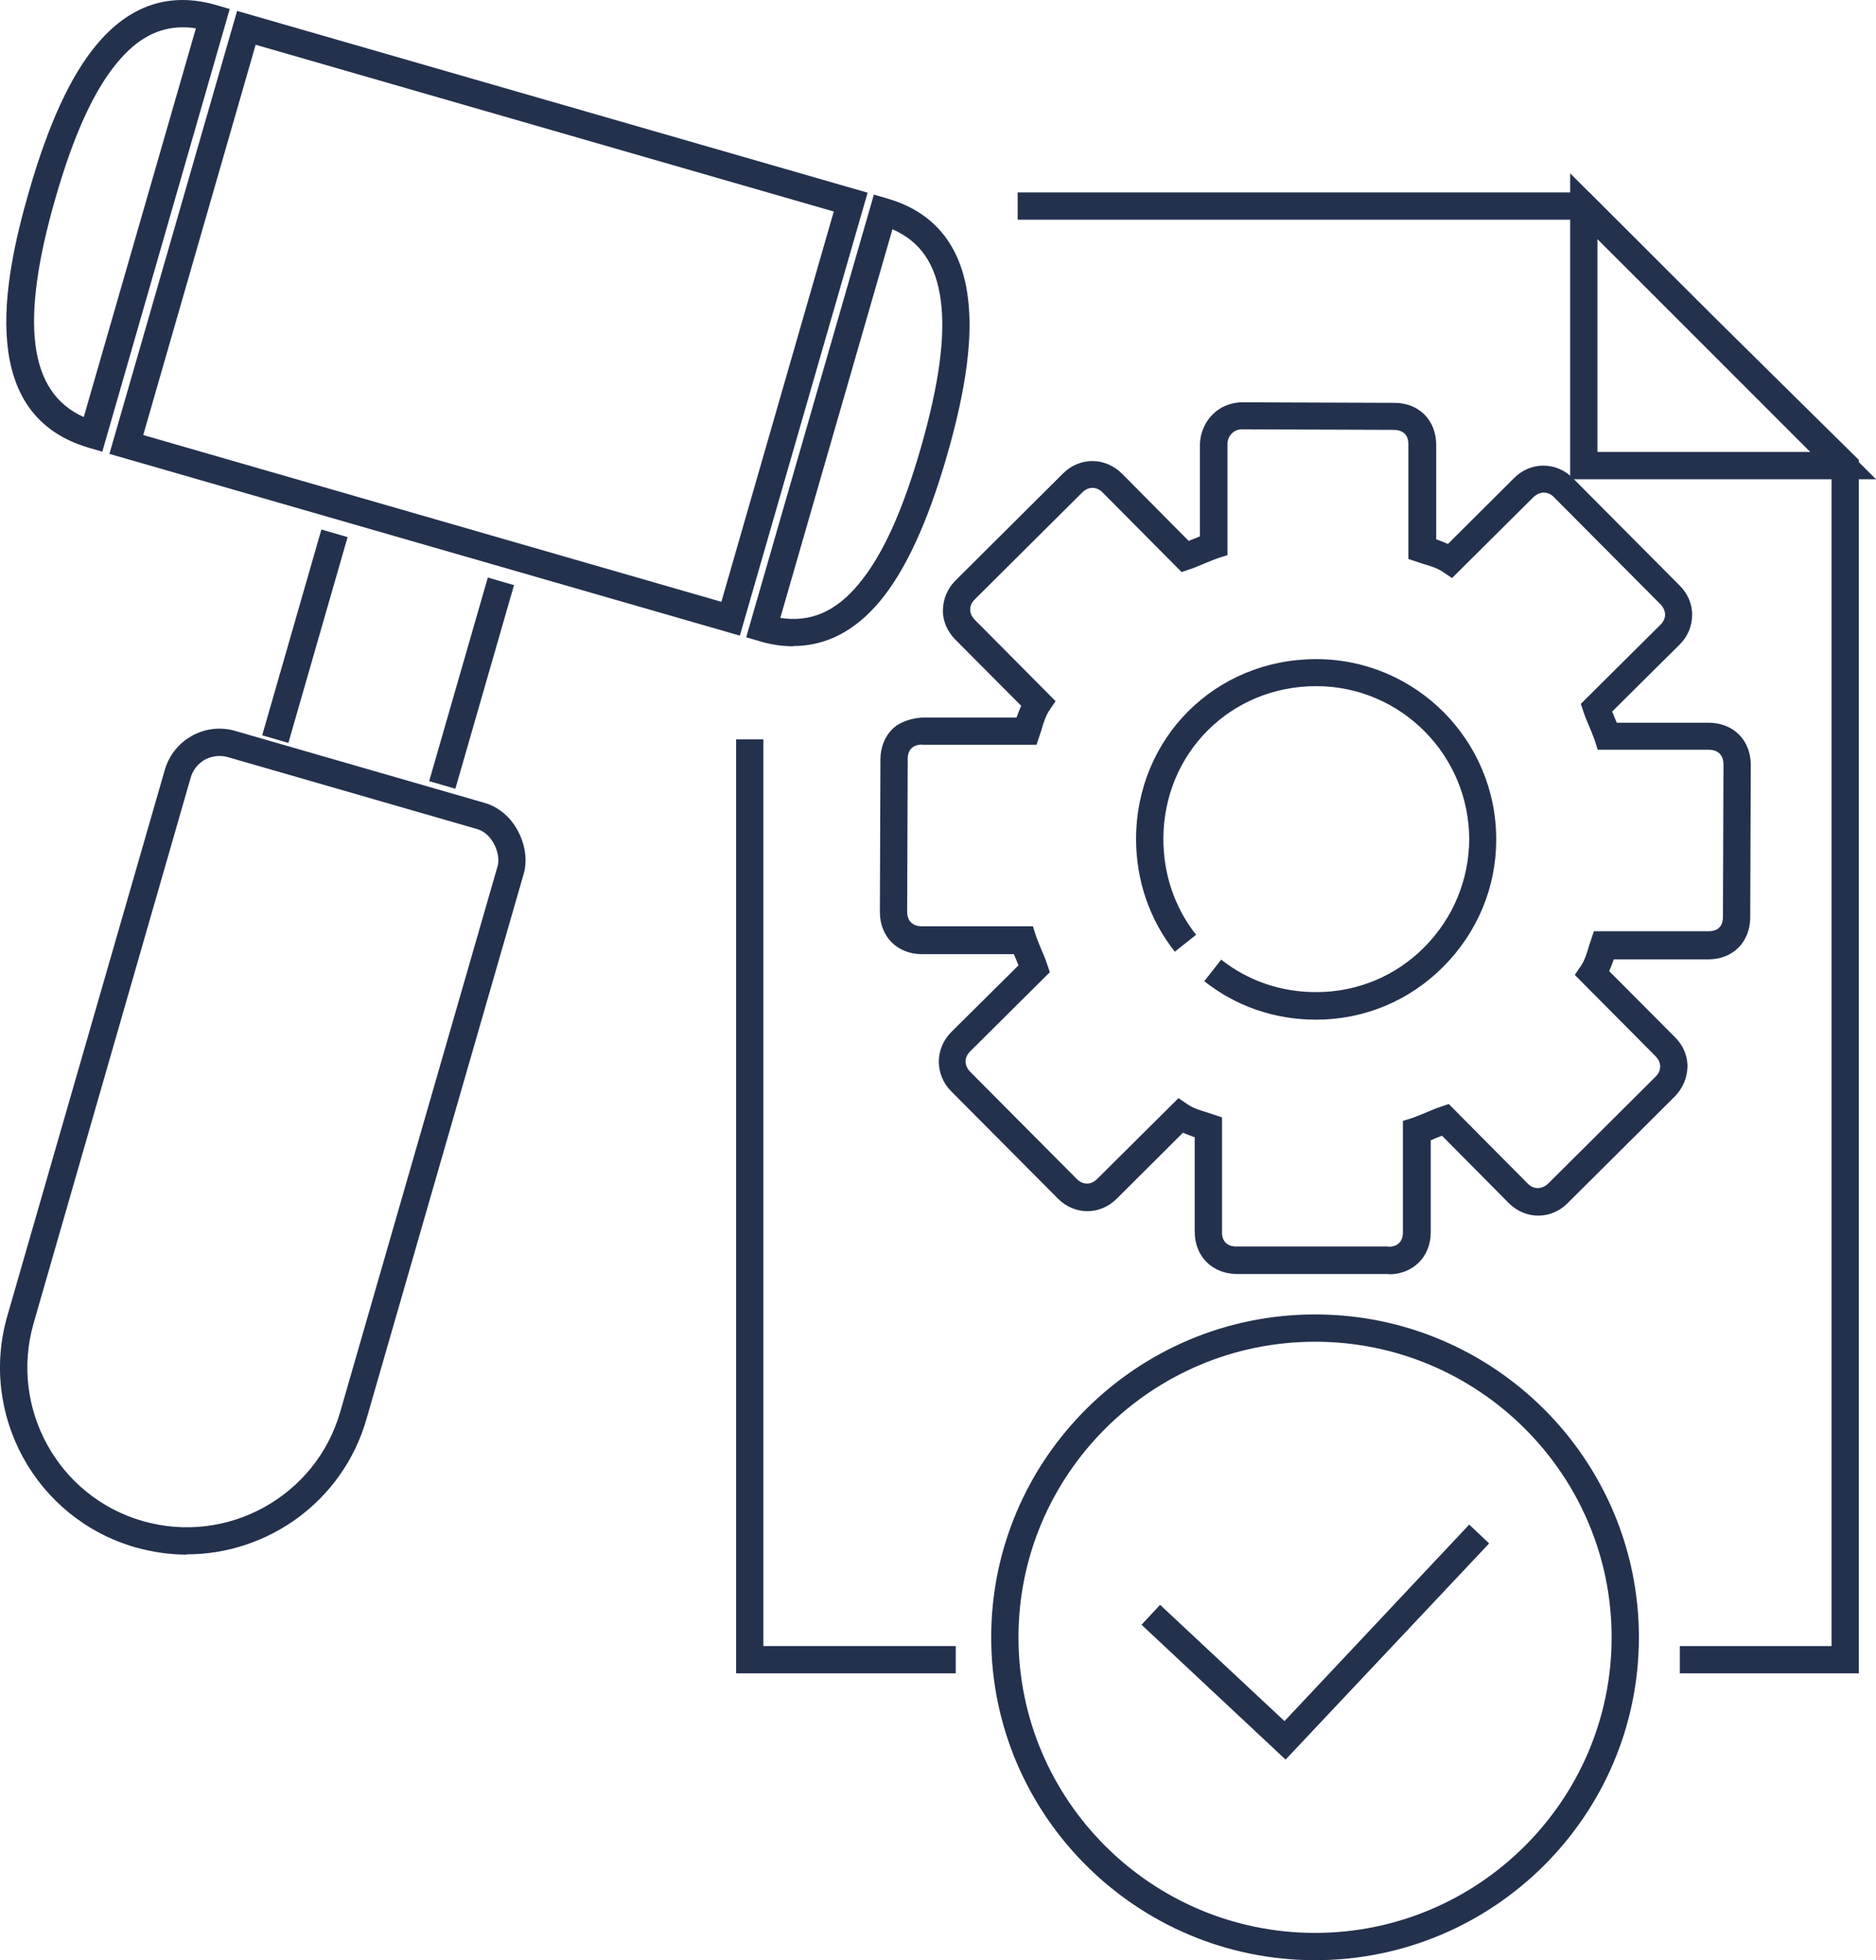
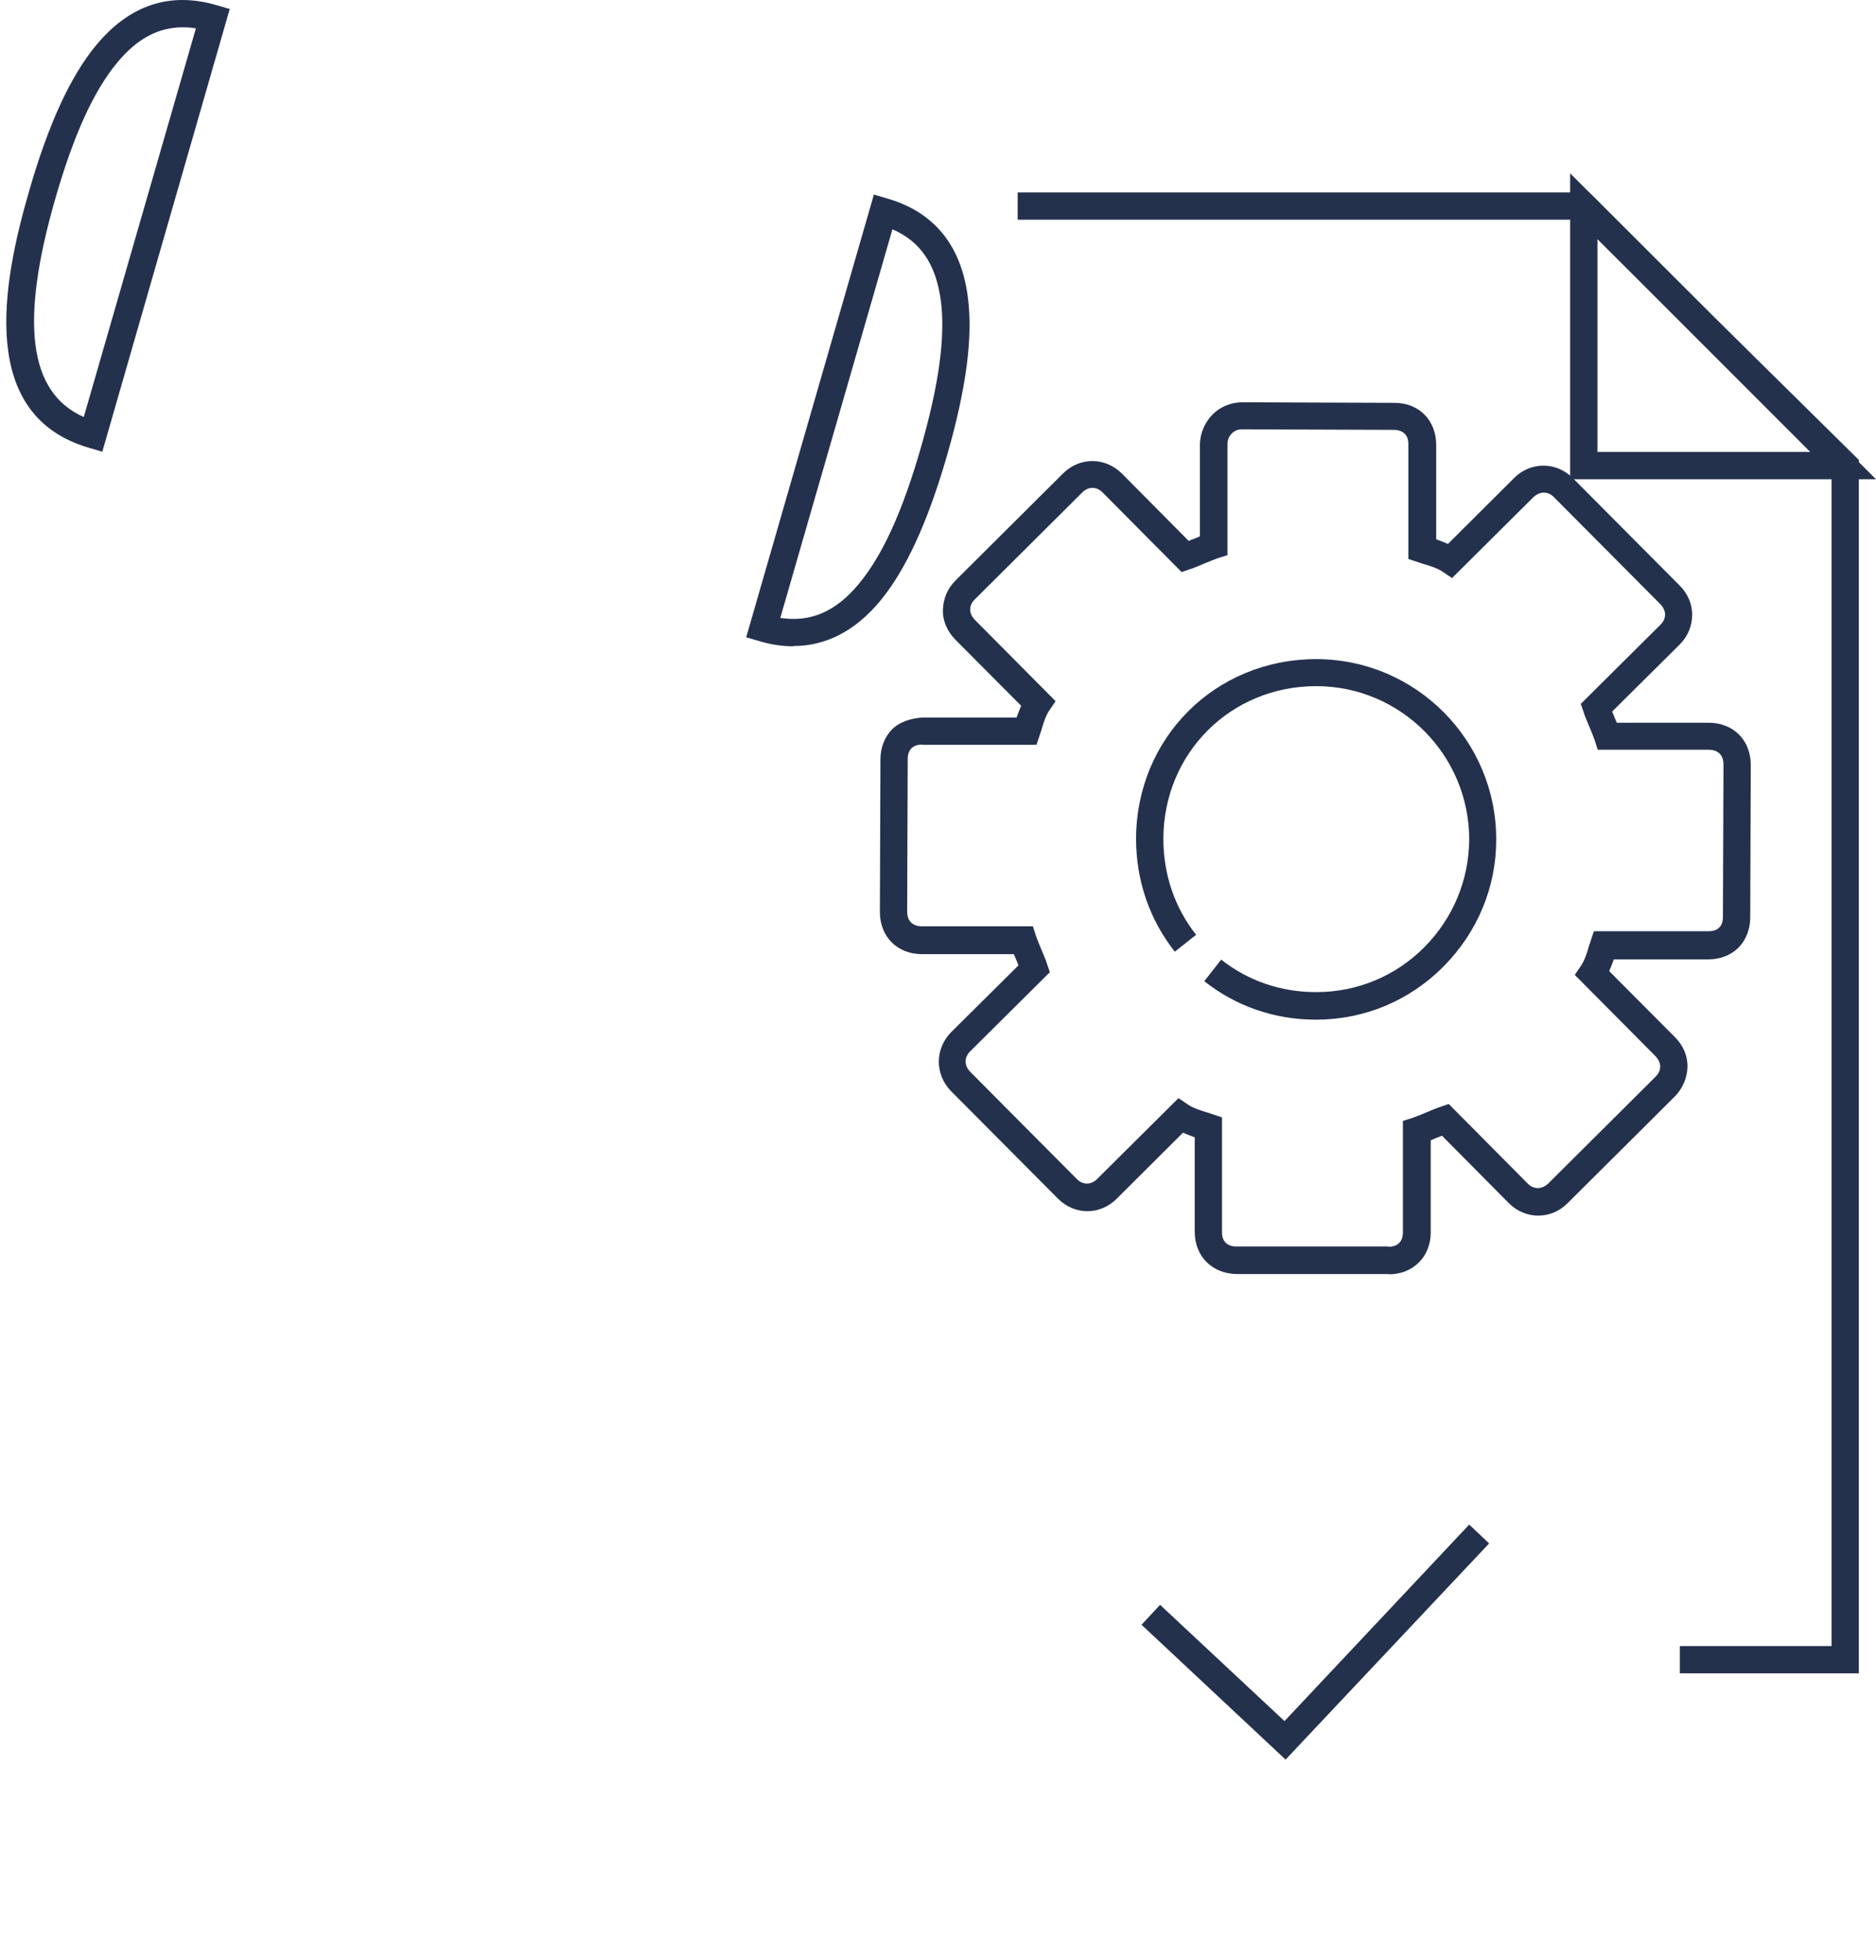
<svg xmlns="http://www.w3.org/2000/svg" id="Layer_2" viewBox="0 0 68.76 71.82">
  <defs>
    <style>.cls-1{fill:#24314d;}</style>
  </defs>
  <g id="automation">
    <g id="capabilities">
      <g id="governance_compliance">
        <g id="hammer">
-           <path class="cls-1" d="m27.12,23.29l-23.11-6.66L8.69.4l23.11,6.66-4.68,16.22ZM5.25,15.94l21.19,6.11,4.12-14.3L9.37,1.64l-4.12,14.3Z" />
          <path class="cls-1" d="m29.08,23.68c-.4,0-.82-.06-1.25-.19l-.48-.14,4.68-16.22.48.14c1.71.49,2.71,1.7,2.96,3.59.2,1.46-.05,3.37-.76,5.83s-1.52,4.21-2.46,5.34c-.91,1.09-1.98,1.64-3.17,1.64Zm-.48-1.04c1.11.17,2.04-.23,2.88-1.25.86-1.03,1.6-2.65,2.27-4.98.67-2.33.91-4.1.73-5.42-.18-1.31-.74-2.14-1.77-2.59l-4.11,14.24Z" />
          <path class="cls-1" d="m3.75,16.55l-.48-.14C-.8,15.23.06,10.47,1.07,6.99c.71-2.46,1.52-4.21,2.46-5.34C4.75.18,6.23-.31,7.94.19l.48.14L3.75,16.55ZM6.7,1c-.9,0-1.68.42-2.4,1.29-.86,1.03-1.6,2.65-2.27,4.98-1.31,4.55-.98,7.11,1.04,8.01L7.18,1.04c-.16-.03-.33-.04-.48-.04Z" />
-           <path class="cls-1" d="m6.85,56.96c-.63,0-1.26-.09-1.9-.27-3.63-1.05-5.73-4.85-4.68-8.48l5.77-20c.32-1.11,1.48-1.75,2.58-1.43l9.15,2.64c1.13.33,1.69,1.66,1.43,2.58l-5.77,20c-.86,3-3.61,4.95-6.58,4.95Zm1.18-29.26c-.47,0-.9.31-1.04.79L1.23,48.49c-.89,3.1.9,6.35,4,7.24,3.1.89,6.35-.9,7.24-4l5.77-20c.12-.41-.17-1.18-.74-1.35l-9.15-2.64c-.1-.03-.21-.04-.31-.04Zm8.66,1.2l-.96-.28,2.15-7.46.96.28-2.15,7.46Zm-6.12-1.68l-.96-.28,2.17-7.54.96.28-2.17,7.54Z" />
        </g>
        <path class="cls-1" d="m68.76,17.56h-11.21V6.35l11.21,11.21Zm-10.21-1h7.8l-7.8-7.8v7.8Z" />
        <polygon class="cls-1" points="68.13 61.31 61.57 61.31 61.57 60.31 67.13 60.31 67.13 17.27 57.84 8.05 37.3 8.05 37.3 7.05 58.25 7.05 62.83 11.62 68.13 16.85 68.13 61.31" />
-         <polygon class="cls-1" points="35.03 61.31 26.98 61.31 26.98 27.09 27.98 27.09 27.98 60.31 35.03 60.31 35.03 61.31" />
        <g id="check_mark">
-           <path class="cls-1" d="m48.2,71.82c-6.54,0-11.87-5.31-11.87-11.83s5.32-11.83,11.87-11.83,11.87,5.31,11.87,11.83-5.32,11.83-11.87,11.83Zm0-22.66c-5.99,0-10.87,4.86-10.87,10.83s4.88,10.83,10.87,10.83,10.87-4.86,10.87-10.83-4.88-10.83-10.87-10.83Z" />
          <polygon class="cls-1" points="47.12 64.47 41.84 59.53 42.52 58.8 47.08 63.06 53.85 55.86 54.58 56.55 47.12 64.47" />
        </g>
        <path class="cls-1" d="m50.91,46.68h-5.59c-.9-.02-1.53-.65-1.53-1.55v-3.46c-.13-.05-.28-.1-.43-.17l-2.43,2.42c-.61.61-1.54.61-2.15,0l-3.92-3.94c-.6-.61-.6-1.55,0-2.16l2.47-2.45c-.03-.06-.05-.13-.08-.2-.03-.07-.06-.14-.09-.21h-3.38c-.9-.01-1.53-.64-1.53-1.55l.02-5.59c0-.43.16-.83.43-1.1.28-.28.7-.4,1.1-.43h3.46c.05-.13.1-.28.17-.43l-2.42-2.43c-.29-.3-.46-.68-.45-1.08s.16-.78.46-1.08l3.94-3.92c.61-.61,1.54-.61,2.16,0l2.45,2.47c.06-.03.13-.06.2-.08.07-.03.14-.06.21-.09v-3.38c.01-.4.18-.8.47-1.09.29-.29.69-.44,1.08-.44l5.58.02c.9,0,1.53.64,1.53,1.54v3.46c.13.05.28.1.43.17l2.43-2.42c.29-.29.67-.45,1.07-.45h0c.4,0,.78.16,1.08.46l3.92,3.94c.29.29.46.68.45,1.08,0,.4-.16.78-.46,1.08l-2.47,2.45c.03.06.05.13.08.2.03.07.06.14.09.21h3.38c.9.01,1.53.64,1.53,1.55l-.02,5.59c0,.43-.16.83-.43,1.1-.28.28-.67.43-1.1.43h-3.47c-.05.13-.1.28-.17.43l2.42,2.43c.29.29.46.68.45,1.08s-.17.78-.46,1.08l-3.94,3.92c-.29.29-.67.45-1.07.45h0c-.4,0-.78-.16-1.08-.46l-2.45-2.47c-.07.03-.13.06-.2.08-.07.03-.14.06-.21.09v3.38c0,.43-.16.83-.44,1.1-.28.28-.67.43-1.1.43Zm-7.71-6.44l.34.23c.19.13.47.22.71.29l.54.18v4.19c-.01.34.18.54.52.54h5.58s0,.01,0,.01c.34,0,.53-.19.53-.53v-4.08s.35-.11.35-.11c.14-.05.31-.12.48-.19.2-.08.39-.17.56-.22l.29-.1,2.9,2.92c.11.11.23.16.37.16h0c.13,0,.26-.06.37-.16l3.94-3.92c.11-.11.17-.23.17-.37s-.06-.26-.16-.37l-2.97-2.99.23-.34c.13-.19.22-.47.29-.72l.18-.54h4.19c.1,0,.28-.01.4-.13.12-.11.14-.28.14-.4l.02-5.58c0-.34-.19-.53-.53-.54h-4.08s-.11-.35-.11-.35c-.05-.14-.12-.31-.19-.48-.08-.19-.17-.39-.22-.56l-.1-.29,2.92-2.9c.11-.11.17-.24.17-.37s-.06-.26-.16-.37l-3.92-3.94c-.11-.11-.23-.16-.37-.16h0c-.13,0-.26.06-.37.16l-2.99,2.97-.34-.23c-.19-.13-.47-.22-.72-.29l-.54-.18v-4.19c.01-.34-.18-.53-.52-.54l-5.58-.02h0c-.18,0-.3.08-.37.15-.1.1-.16.24-.16.38v4.08s-.35.11-.35.11c-.14.05-.31.12-.48.19-.2.08-.39.17-.56.22l-.29.1-2.9-2.92c-.22-.22-.52-.22-.74,0l-3.94,3.92c-.11.11-.17.23-.17.37s.06.26.16.37l2.97,2.99-.23.34c-.13.19-.22.47-.29.72l-.18.54h-4.19s0-.01,0-.01c-.34,0-.53.19-.53.53l-.02,5.59c0,.34.19.53.53.54h4.08s.11.35.11.35c.05.14.12.31.19.48.08.19.17.39.22.56l.1.29-2.92,2.9c-.11.11-.17.24-.17.37s.06.26.16.37l3.92,3.94c.22.22.52.22.74,0l2.99-2.97Zm5.05-2.88h-.02c-1.51,0-2.93-.49-4.09-1.41l.62-.79c.99.78,2.19,1.19,3.47,1.19h.02c1.5,0,2.91-.59,3.96-1.65,1.05-1.06,1.63-2.46,1.64-3.94,0-3.09-2.5-5.61-5.59-5.62h-.02c-3.13,0-5.59,2.45-5.6,5.59,0,1.3.41,2.52,1.2,3.52l-.78.62c-.93-1.18-1.42-2.61-1.42-4.14.01-3.7,2.91-6.58,6.6-6.58h.02c3.64.01,6.59,2.98,6.58,6.62,0,1.74-.69,3.39-1.93,4.64-1.25,1.26-2.91,1.95-4.67,1.95Z" />
      </g>
    </g>
  </g>
</svg>